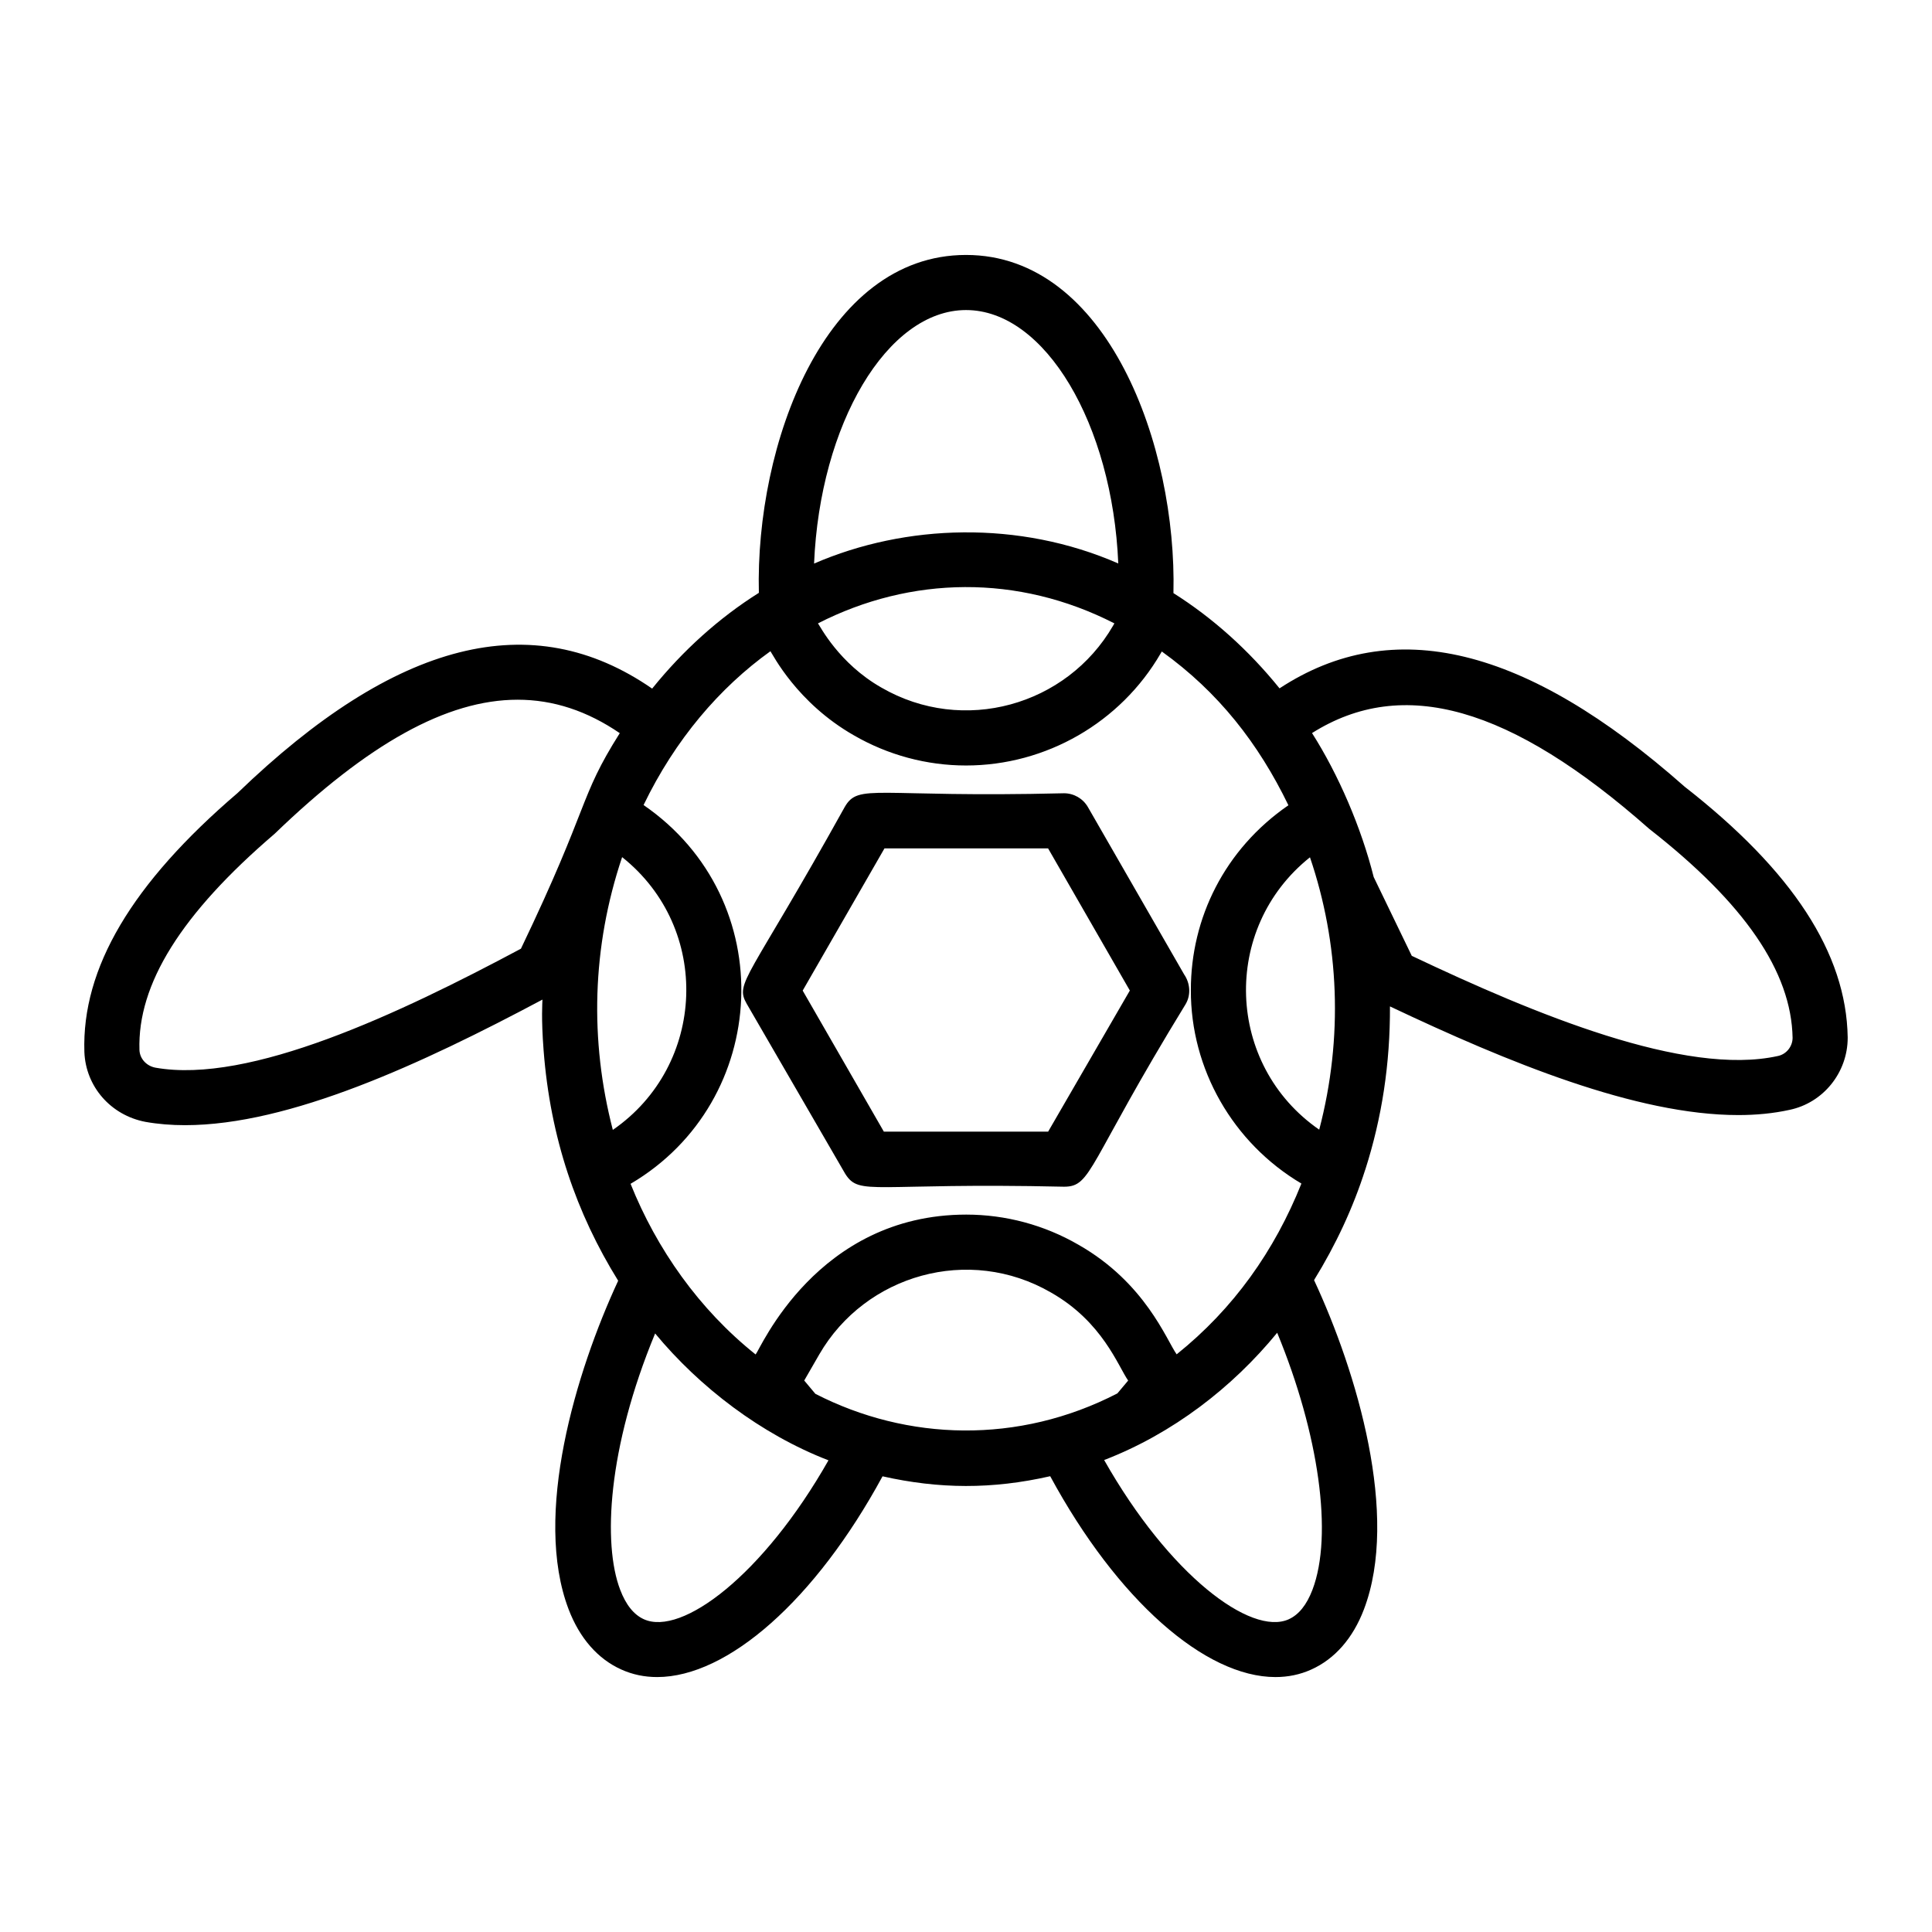
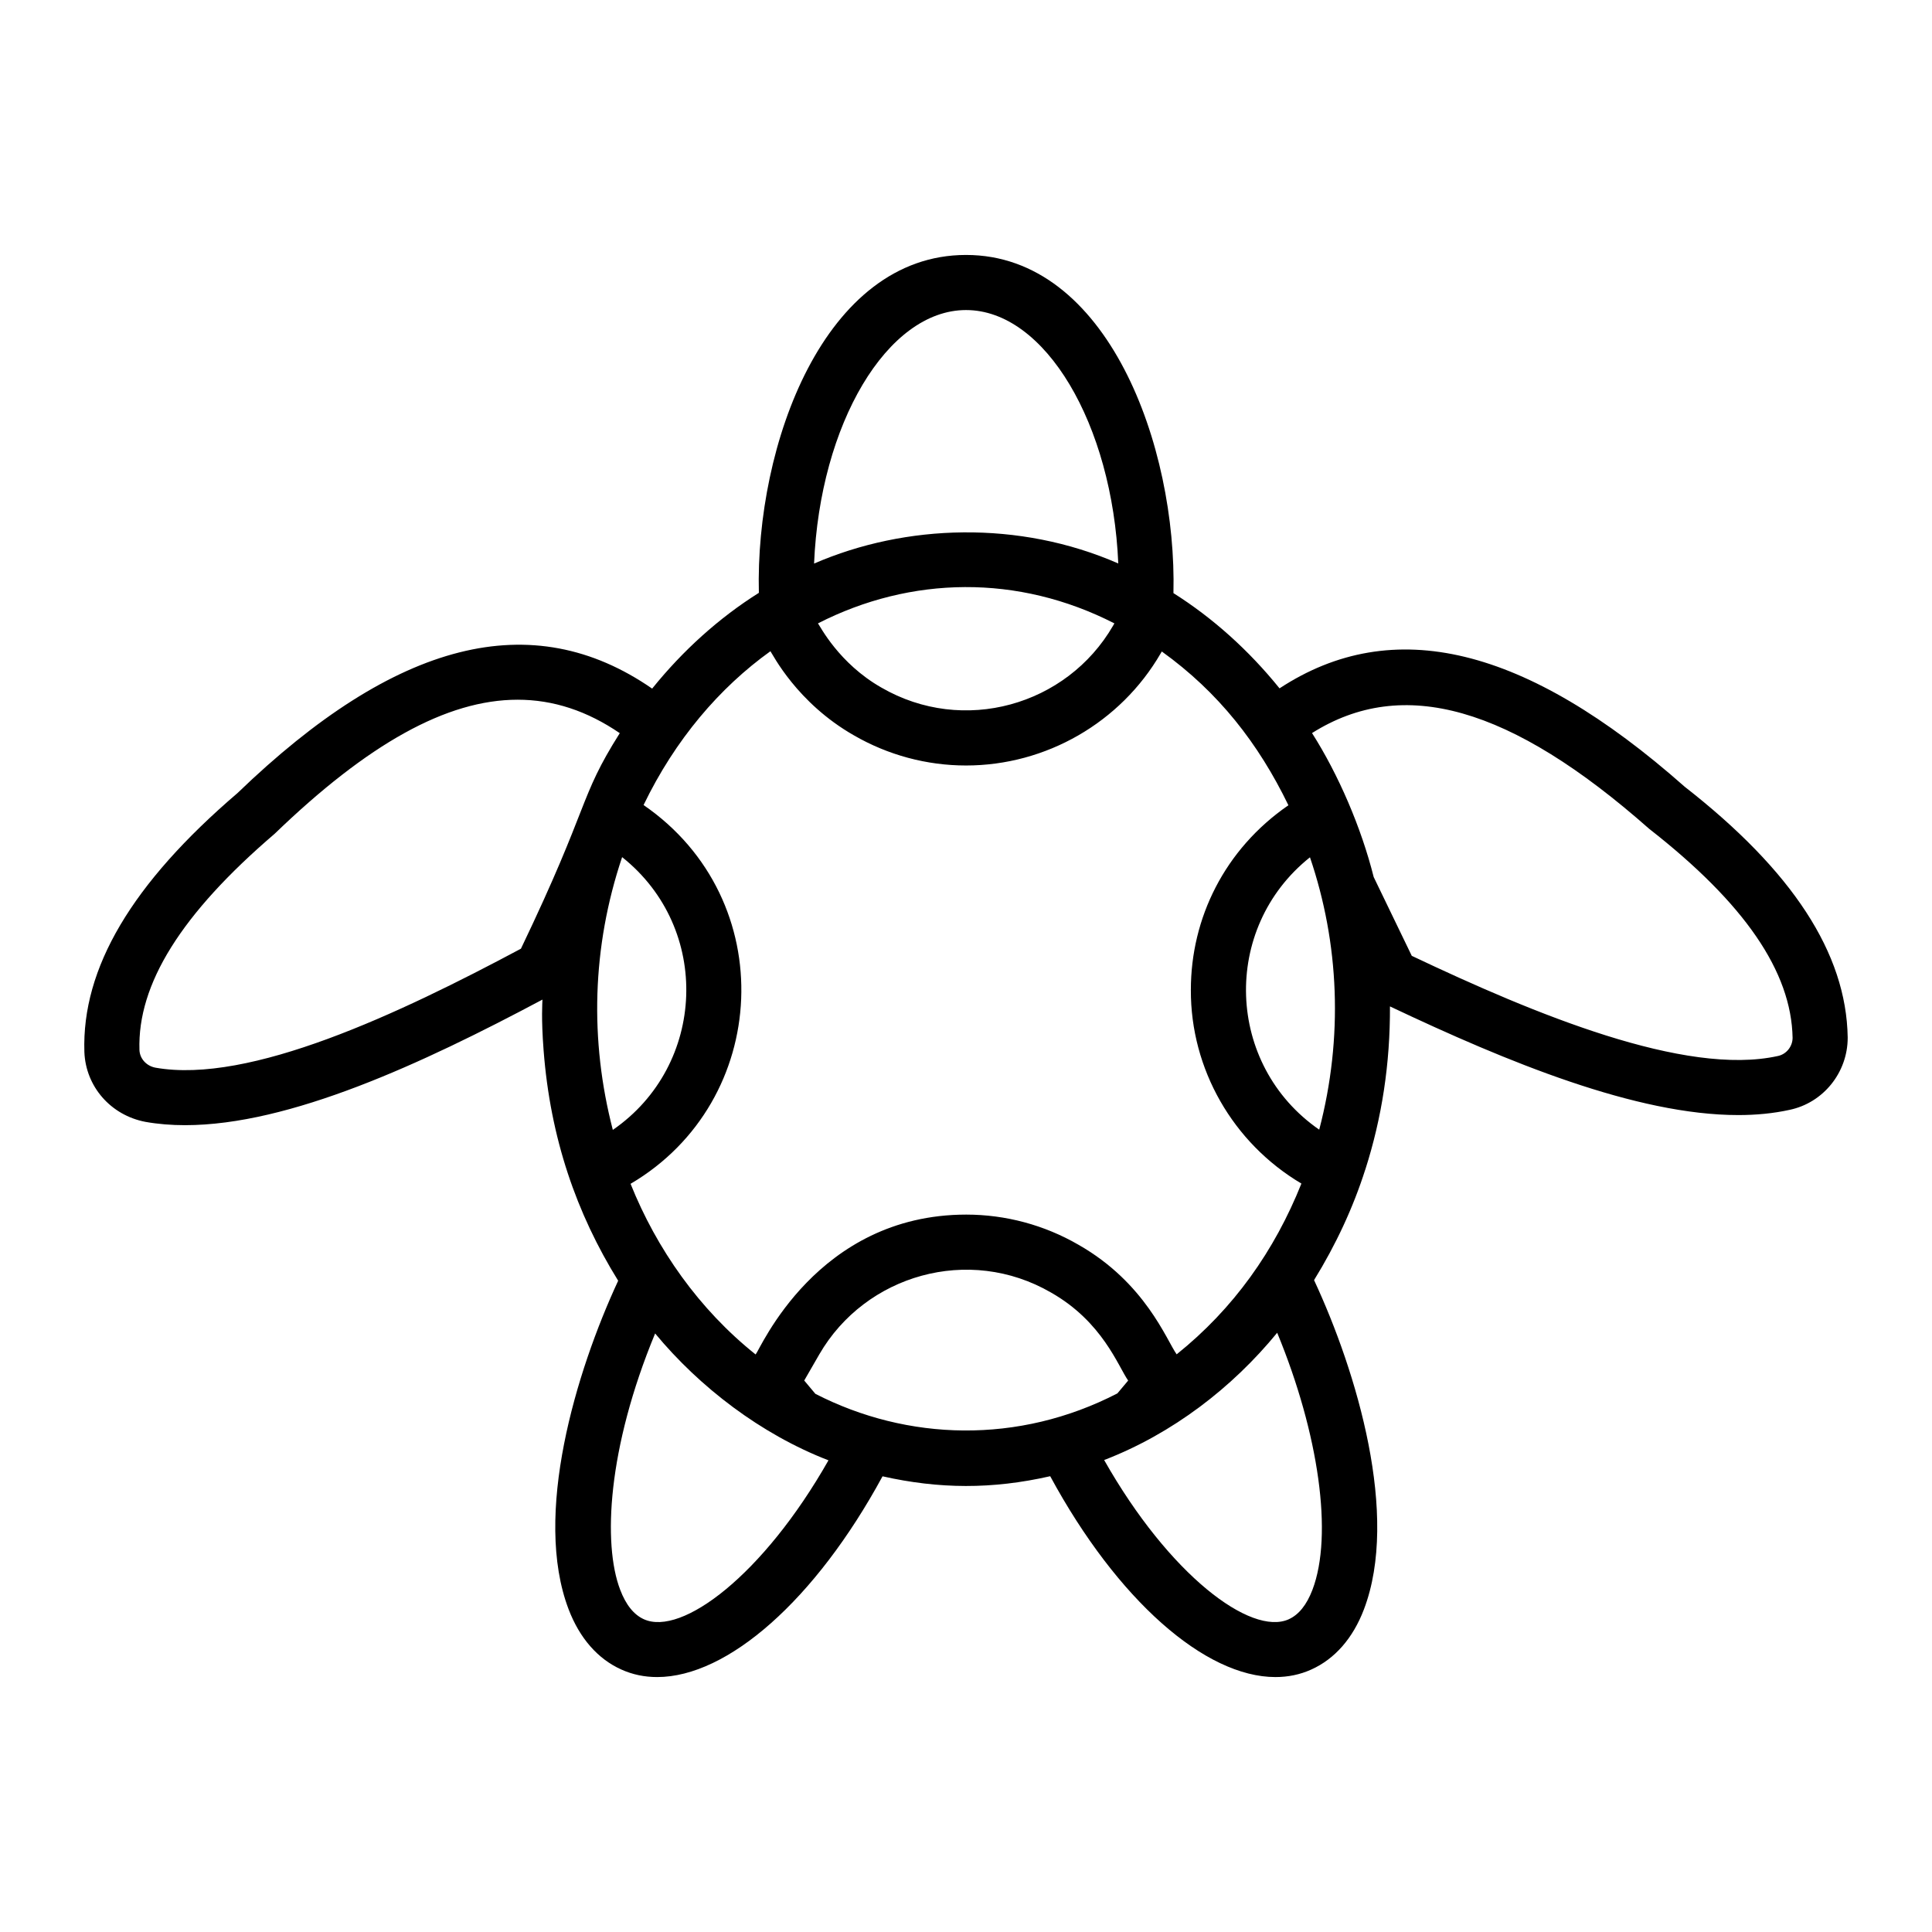
<svg xmlns="http://www.w3.org/2000/svg" fill="#000000" width="800px" height="800px" version="1.1" viewBox="144 144 512 512">
  <g>
    <path d="m590.38 352.42c-42.055-37.172-77.23-45.707-107.29-26-8.113-10.039-17.609-18.609-28.117-25.238 0.938-38.859-17.414-89.617-54.969-89.617-37.59 0-55.867 50.406-54.898 89.543-10.582 6.656-20.133 15.277-28.281 25.379-31.797-21.988-67.906-12.809-109.88 27.68-28.023 23.98-41.301 46.406-40.586 68.617 0.348 9.148 6.961 16.758 16.172 18.52 3.359 0.598 6.867 0.879 10.504 0.879 27.719 0 62.824-16.293 94.719-33.281-0.012 0.762-0.363 4.801 0.305 13.465 1.781 23.195 8.684 43.176 19.762 61.039-11.238 24.203-22.613 62.133-13.145 87.047 2.922 7.68 7.766 13.207 13.984 15.988 2.981 1.348 6.16 1.996 9.492 1.996 18.656 0 41.926-20.391 59.727-53.199 14.973 3.367 29.035 3.477 44.434-0.027 17.785 32.828 41.047 53.227 59.695 53.227 3.336 0 6.523-0.648 9.496-1.996 6.219-2.789 11.039-8.293 13.945-15.93 9.465-24.828-1.836-62.844-13.211-87.27 5.793-9.383 10.371-19.238 13.574-29.305l0.008 0.008c4.406-13.766 6.594-28.051 6.531-43.238 31.152 14.758 65.266 28.797 92.305 28.797 4.75 0 9.285-0.434 13.535-1.367 8.965-1.84 15.465-9.883 15.465-19.125v-0.113c-0.359-22.285-14.629-44.125-43.285-66.477zm-96.773 90.953c-24.809-17.148-26.055-53.355-2.453-72.18 7.746 22.766 8.867 47.711 2.453 72.18zm-54.281-134.17-0.363 0.633c-12.27 21.176-39.703 28.945-61.398 16.371-11.254-6.41-16.227-16.266-16.793-17.008 24.629-12.578 53.02-13.062 78.555 0.004zm-39.316-83.035c20.949 0 38.797 30.254 40.344 67.156-26.242-11.473-56.324-10.508-80.617 0.027 1.543-36.914 19.352-67.184 40.273-67.184zm-51.836 90.418c0.578 0.754 6.965 13.645 22.113 22.285 9.027 5.227 19.309 7.992 29.719 7.992 21.207 0 40.973-11.387 51.598-29.727l0.281-0.488c15.031 10.797 25.633 24.391 33.555 40.754-16.973 11.703-25.852 29.988-25.852 48.941-0.078 20.953 11.121 40.547 29.297 51.316-7.121 17.809-17.961 33.152-33.059 45.254-2.672-3.746-8.301-18.957-26.02-29.039-9.02-5.227-19.301-7.992-29.727-7.992-39.652 0-54.668 35.82-55.832 37.066-14.988-11.953-26.215-27.953-33.141-45.223 37.176-21.863 39.84-75.34 3.445-100.38 8.391-17.383 20.16-31.113 33.621-40.762zm11.906 196.79-2.953-3.523 4.008-6.953c12.215-21.086 39.629-28.98 61.398-16.363 13.664 7.769 17.777 19.531 20.441 23.324l-2.859 3.406c-26.234 13.539-55.66 12.621-80.035 0.109zm-51.211-142.23c23.773 18.898 22.324 55.188-2.465 72.289-6.156-23.734-5.551-48.445 2.465-72.289zm-26.812 24.266c-32.293 17.25-71.953 35.957-96.867 31.531-2.402-0.457-4.144-2.394-4.234-4.672-0.555-17.449 11.051-36.094 35.816-57.301 24.707-23.828 45.594-35.539 64.41-35.539 9.469 0 18.426 2.973 27.066 8.863-11.004 17.41-7.703 18.543-26.191 57.117zm32.59 177.71c-2.66-1.191-4.785-3.828-6.309-7.859-4.606-12.102-3.352-37.391 9.277-67.883 11.785 14.234 28.039 26.703 45.938 33.621-17.305 30.473-38.902 46.637-48.906 42.121zm167.82-75.926c11.074 26.805 14.844 53.68 9.348 68.109-1.527 4.008-3.644 6.633-6.289 7.816-0.008 0.008-0.016 0.008-0.02 0.016-10.012 4.457-31.609-11.695-48.895-42.211 18.172-7.008 33.98-19.223 45.855-33.73zm132.69-73.344c-24.605 5.441-64.402-11.074-97.023-26.547l-10.09-20.879c-3.293-13.105-9.336-27.145-16.344-38.156 24.094-15.195 52.609-7.074 89.352 25.379 25.258 19.723 37.691 37.848 38.004 55.41-0.02 2.281-1.645 4.328-3.898 4.793z" />
-     <path d="m368.02 455.11c3.801 5.965 7.219 2.234 57.957 3.379 7.434 0 6.09-5.707 32.25-48.414 1.441-2.488 1.156-5.555-0.414-7.836l-25.504-44.352c-1.305-2.266-3.723-3.664-6.332-3.664-50.25 1.234-54.41-2.793-58.129 3.664-25.637 46.152-29.211 46.453-25.934 52.172 0.426 0.734 27.84 48.047 26.105 45.051zm10.379-86.285h43.352l21.668 37.676-21.648 37.387h-43.547l-21.504-37.371z" />
  </g>
</svg>